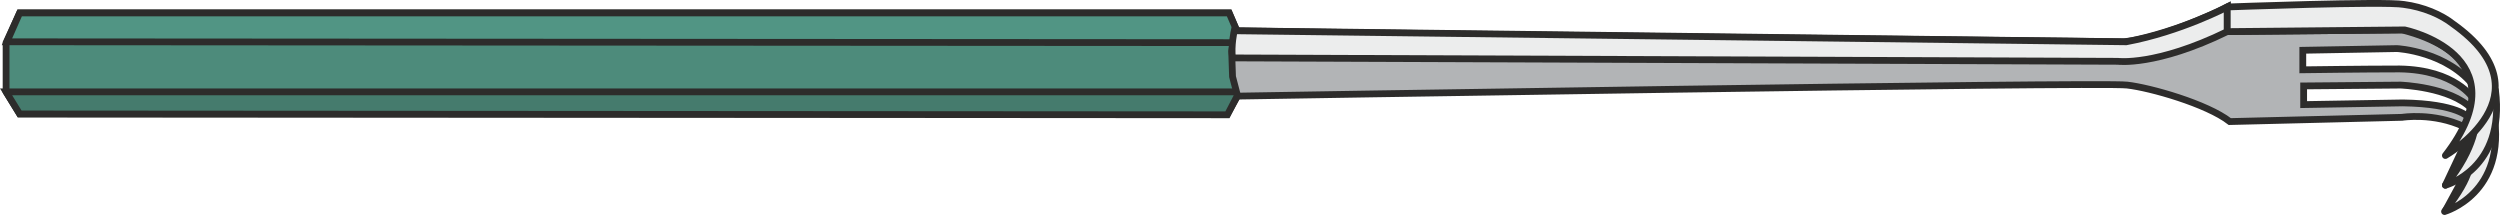
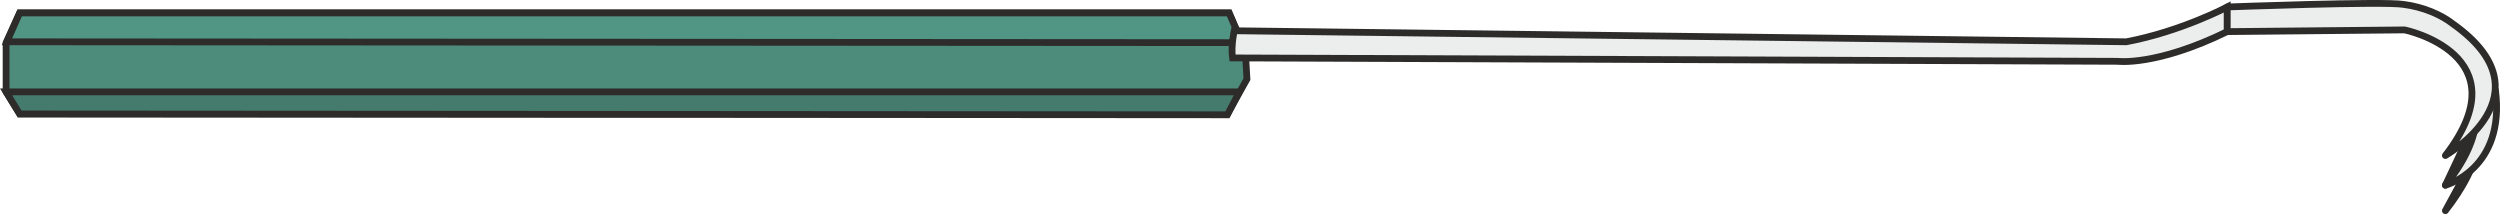
<svg xmlns="http://www.w3.org/2000/svg" width="282.769" height="24.311" viewBox="0 0 212.077 18.233">
  <path d="M396.566 427.64c2.304-2.303 2.664-5.615 2.664-5.615l-.36.72zm0 2.16c1.584-2.015 2.16-3.527 2.16-3.527l-.36.216z" style="fill:#b2b4b6;stroke:#2d2c2b;stroke-width:.576;stroke-linecap:round;stroke-linejoin:round;stroke-miterlimit:10.433" transform="translate(-189.122 -411.928)" />
  <path d="m294.902 418.64-1.656 2.953H190.79l-1.152-1.872v-4.176l1.152-2.52h102.6l1.368 3.168z" style="fill:#4d8b7b;stroke:#2d2c2b;stroke-width:.576;stroke-miterlimit:10.433" transform="translate(-189.122 -411.928)" />
  <path d="m293.246 421.665-102.456-.072-1.152-1.872h104.616z" style="fill:#457b6d;stroke:#2d2c2b;stroke-width:.576;stroke-miterlimit:10.433" transform="translate(-189.122 -411.928)" />
  <path d="m294.47 415.545-104.76-.072 1.08-2.448h102.6z" style="fill:#519584;stroke:#2d2c2b;stroke-width:.576;stroke-miterlimit:10.433" transform="translate(-189.122 -411.928)" />
-   <path d="M400.67 421.52c1.152 6.84-4.176 8.353-4.176 8.353 2.592-3.312 2.088-4.248 2.088-4.248z" style="fill:#eceded;stroke:#2d2c2b;stroke-width:.576;stroke-linecap:round;stroke-linejoin:round;stroke-miterlimit:10.433" transform="translate(-189.122 -411.928)" />
+   <path d="M400.67 421.52z" style="fill:#eceded;stroke:#2d2c2b;stroke-width:.576;stroke-linecap:round;stroke-linejoin:round;stroke-miterlimit:10.433" transform="translate(-189.122 -411.928)" />
  <path d="M400.814 419.577c.864 6.696-4.248 8.064-4.248 8.064 2.664-3.24 2.592-5.544 2.592-5.544z" style="fill:#eceded;stroke:#2d2c2b;stroke-width:.576;stroke-linecap:round;stroke-linejoin:round;stroke-miterlimit:10.433" transform="translate(-189.122 -411.928)" />
-   <path d="m293.678 418.425-.072-2.16.288-1.728c16.488.288 75.384.936 75.384.936 3.672-.36 8.784-2.952 8.784-2.952v2.088l14.832-.144c5.976 1.512 6.192 4.896 6.192 4.896-2.304-3.096-6.624-3.312-6.624-3.312l-7.992.144v1.656s5.184-.072 8.208-.072c4.752.072 6.264 2.52 6.264 2.52 0 .648-.144.864-.144.864-1.8-1.872-6.048-2.016-6.048-2.016l-8.208.072v1.584l8.424-.144c4.68.072 5.544 1.224 5.544 1.224l-.36.792c-2.592-1.224-5.256-.792-5.256-.792l-14.616.36c-1.944-1.512-6.768-2.88-8.712-3.096-2.232-.288-75.456.936-75.456.936z" style="fill:#b2b4b6;stroke:#2d2c2b;stroke-width:.576;stroke-miterlimit:10.433" transform="translate(-189.122 -411.928)" />
  <path d="M378.062 414.609c-6.048 2.952-9.288 2.52-9.288 2.52l-75.096-.288c-.144-1.008.144-2.304.144-2.304l75.672.936c4.608-.864 8.568-2.952 8.568-2.952z" style="fill:#eceded;stroke:#2d2c2b;stroke-width:.576;stroke-miterlimit:10.433" transform="translate(-189.122 -411.928)" />
  <path d="M378.062 412.52s13.392-.503 14.976-.215c1.656.216 3.168.864 4.176 1.656 8.424 5.976-.648 11.16-.648 11.16 6.624-8.568-3.456-10.656-3.456-10.656l-15.048.144z" style="fill:#eceded;stroke:#2d2c2b;stroke-width:.576;stroke-linecap:round;stroke-linejoin:round;stroke-miterlimit:10.433" transform="translate(-189.122 -411.928)" />
</svg>